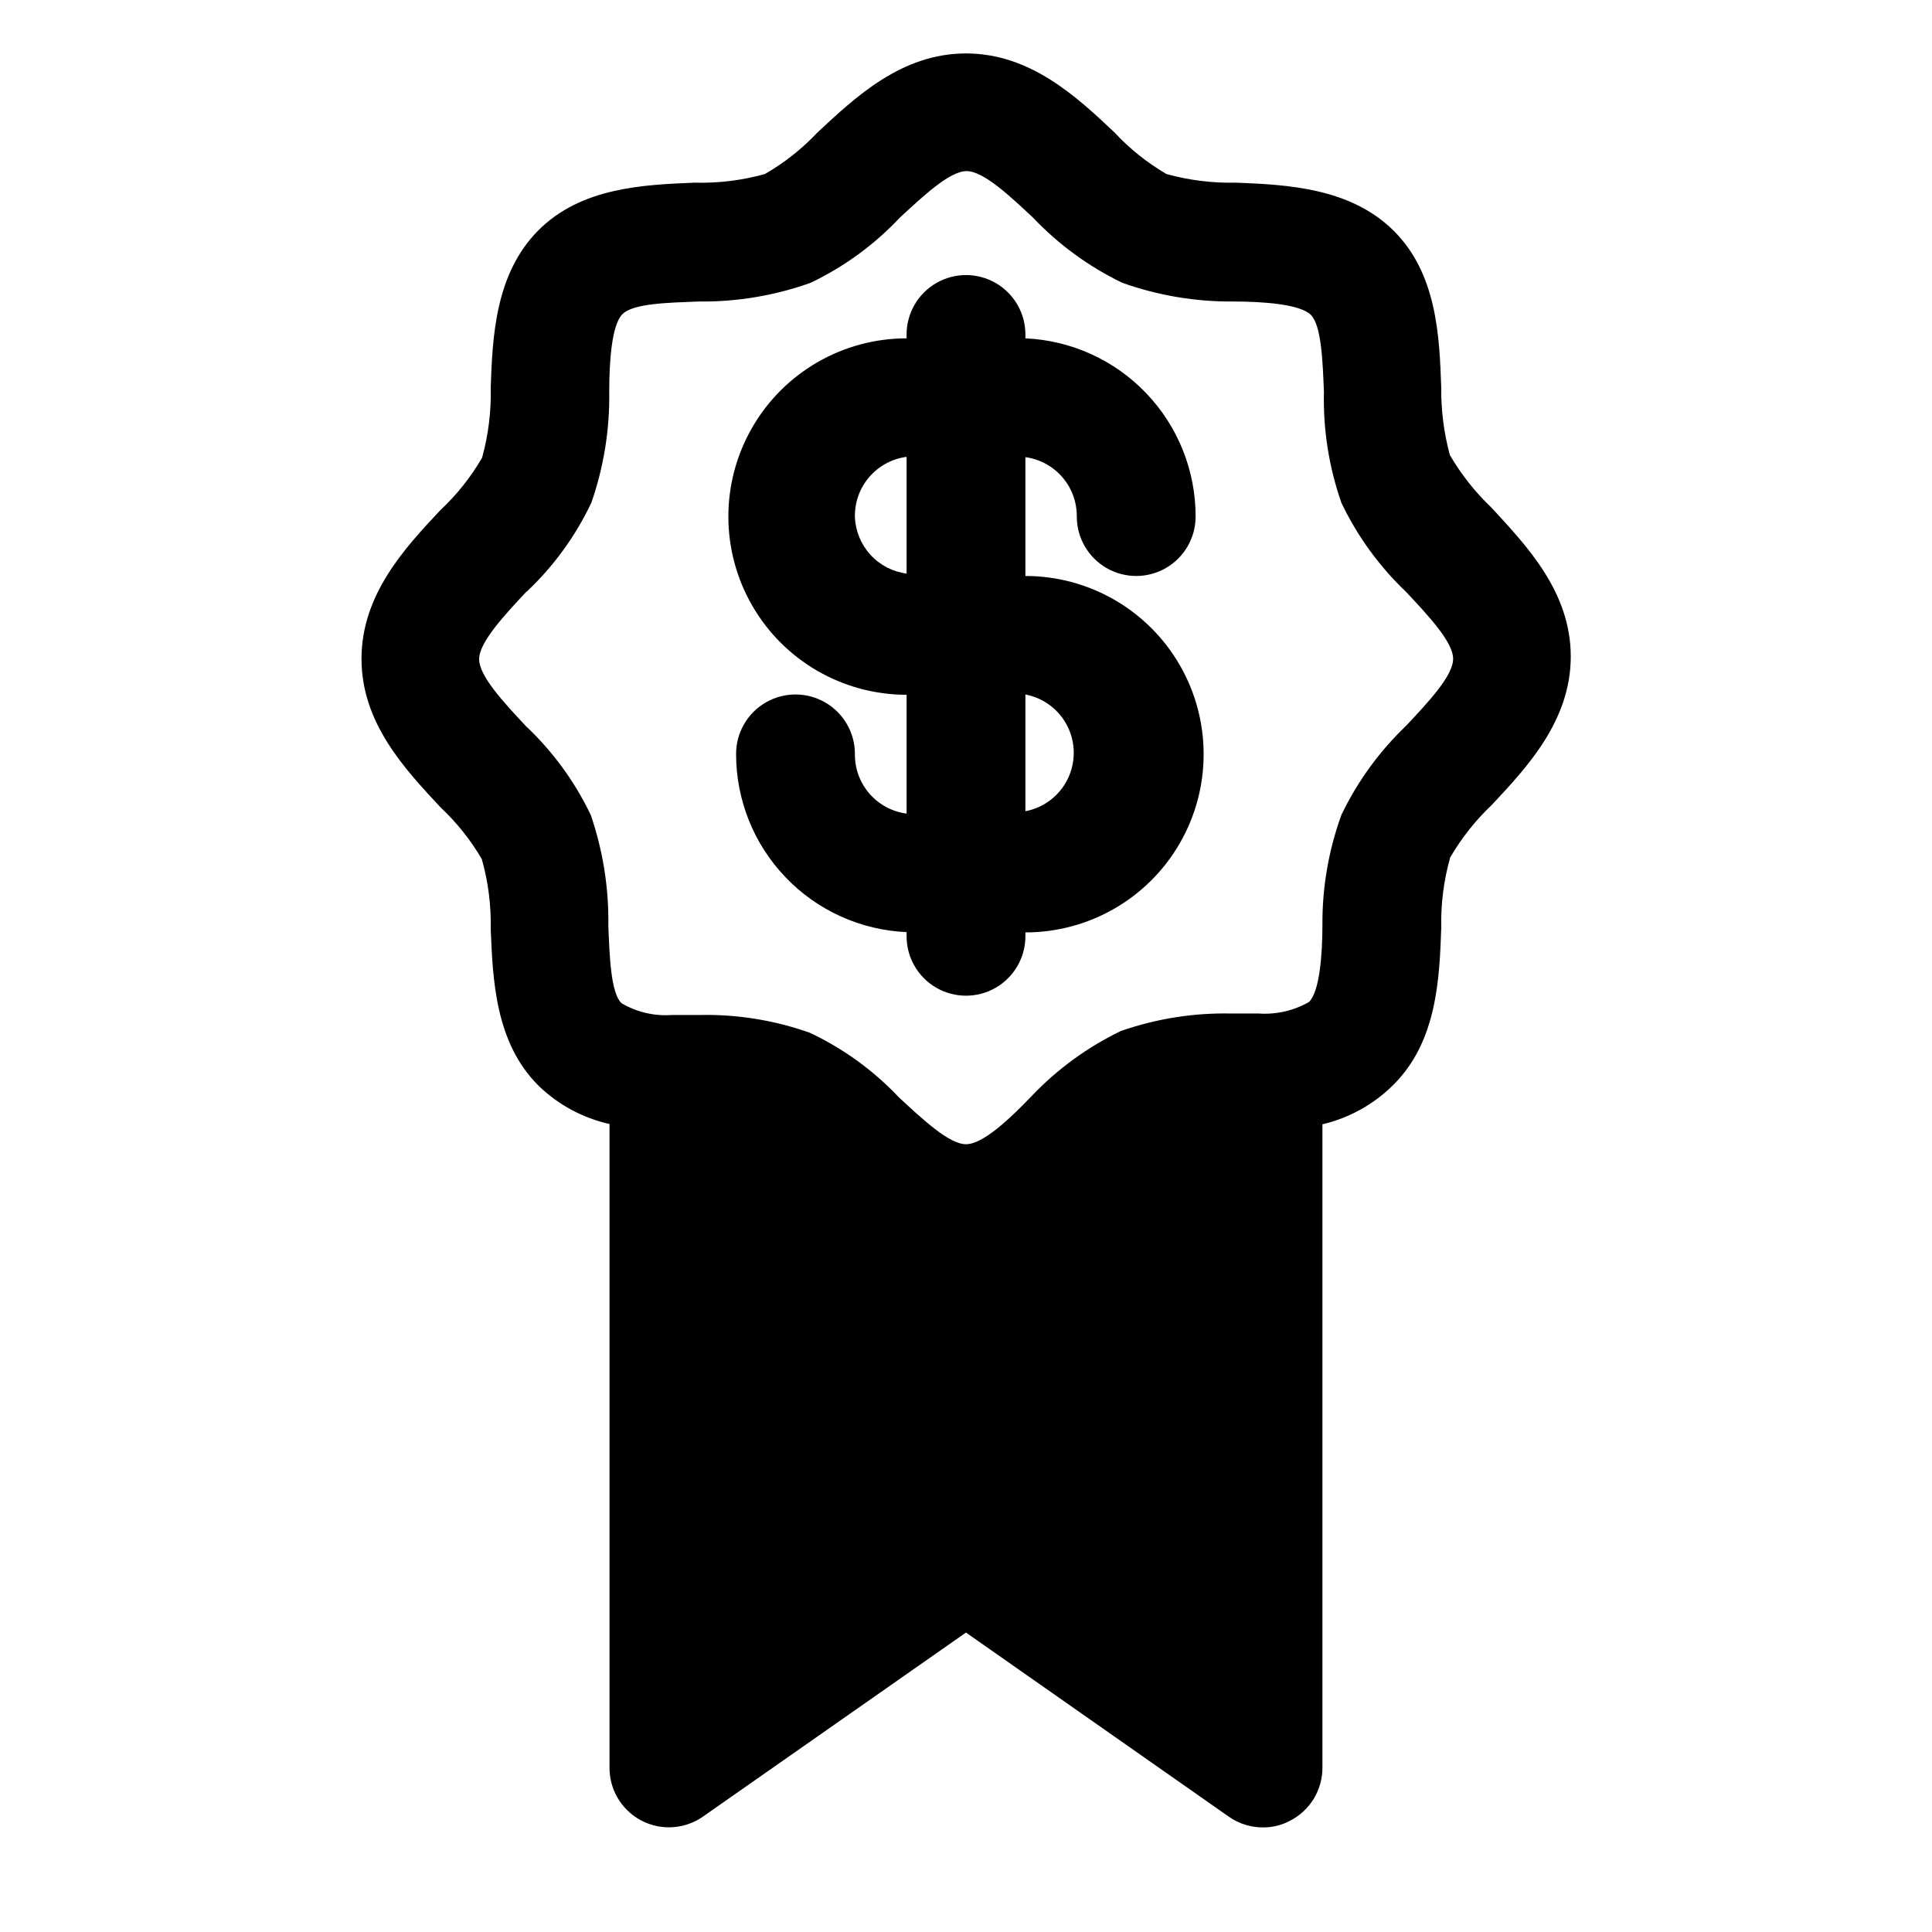
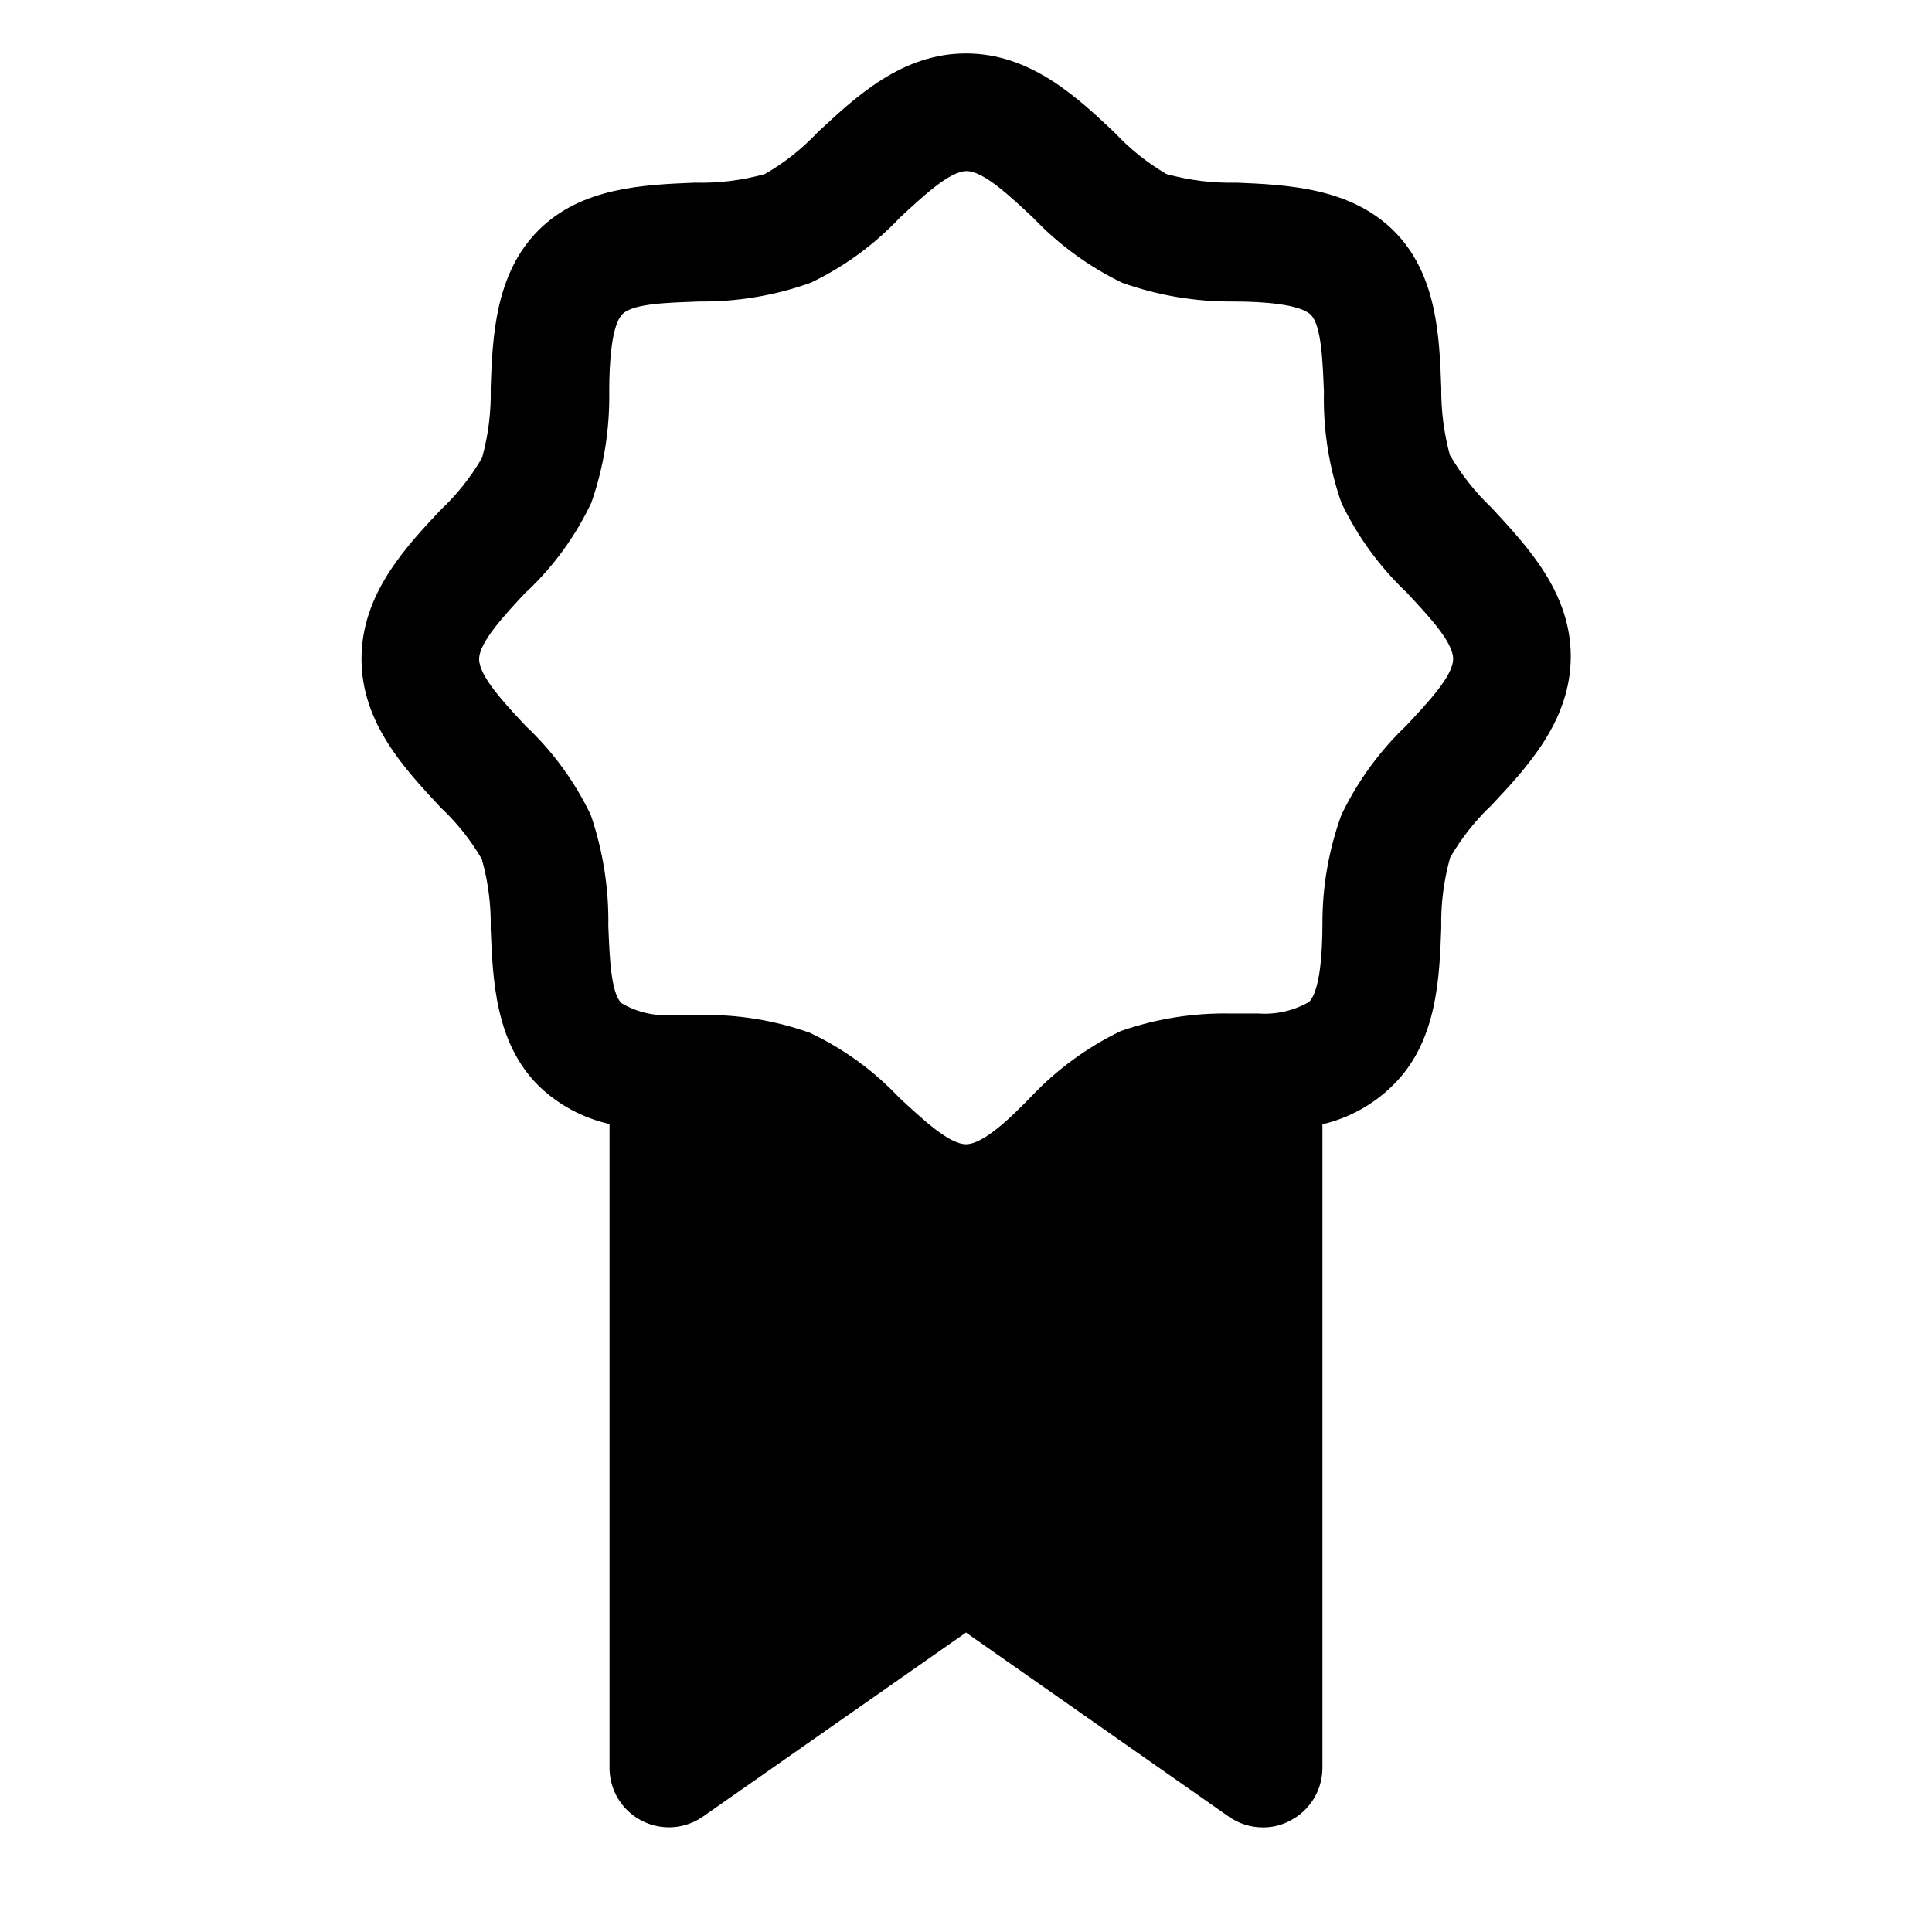
<svg xmlns="http://www.w3.org/2000/svg" fill="#000000" width="800px" height="800px" version="1.1" viewBox="144 144 512 512">
  <g>
    <path d="m271.68 371.66c1.703 6.016 2.496 12.25 2.363 18.5 0.551 13.461 1.18 30.148 12.676 41.562h-0.004c5.215 5.055 11.727 8.57 18.816 10.156v170.66c0.004 3.848 1.422 7.562 3.977 10.438 2.559 2.875 6.082 4.715 9.902 5.172 3.82 0.453 7.676-0.504 10.84-2.699l69.746-48.805 69.668 48.805h-0.004c2.656 1.852 5.816 2.844 9.055 2.836 2.527 0.016 5.019-0.605 7.242-1.812 2.555-1.324 4.699-3.324 6.199-5.777 1.496-2.457 2.293-5.277 2.301-8.156v-170.59c7.125-1.676 13.641-5.301 18.816-10.469 11.57-11.492 12.203-28.184 12.676-41.645h-0.004c-0.133-6.277 0.664-12.535 2.363-18.578 2.988-5.148 6.699-9.84 11.02-13.934 9.289-9.918 20.941-22.277 20.941-39.359 0-17.082-11.652-29.285-20.941-39.359-4.34-4.125-8.078-8.844-11.098-14.012-1.578-5.824-2.348-11.84-2.285-17.871-0.473-13.461-1.102-30.148-12.594-41.562-11.492-11.418-28.262-12.203-41.645-12.754-6.269 0.156-12.531-0.613-18.578-2.285-5.106-2.981-9.746-6.691-13.773-11.02-9.918-9.367-22.277-20.941-39.359-20.941s-29.285 11.57-39.359 20.941h-0.004c-4.074 4.34-8.77 8.051-13.934 11.02-6.043 1.684-12.305 2.453-18.578 2.285-13.383 0.551-30.07 1.18-41.484 12.676-11.414 11.492-12.121 28.18-12.594 41.641 0.156 6.269-0.613 12.531-2.285 18.578-2.992 5.164-6.734 9.859-11.098 13.934-9.289 9.918-20.859 22.277-20.859 39.359 0 17.082 11.57 29.285 20.941 39.359h-0.004c4.293 4.012 7.977 8.629 10.941 13.699zm11.887-70.848c7.144-6.734 12.965-14.746 17.16-23.617 3.285-9.461 4.883-19.426 4.727-29.441 0-7.871 0.629-17.711 3.543-20.547 2.91-2.832 12.277-2.992 20.148-3.305 10.109 0.125 20.16-1.555 29.68-4.961 8.871-4.234 16.879-10.082 23.617-17.238 6.219-5.746 13.227-12.359 17.711-12.359 4.488 0 11.492 6.613 17.633 12.359 6.769 7.121 14.77 12.965 23.617 17.238 9.445 3.367 19.41 5.043 29.441 4.961 7.871 0 17.711 0.707 20.547 3.543 2.832 2.832 3.148 12.594 3.465 20.469l-0.004-0.004c-0.23 9.988 1.344 19.934 4.644 29.363 4.234 8.852 10.051 16.855 17.16 23.617 5.824 6.219 12.438 13.227 12.438 17.711 0 4.488-6.613 11.492-12.438 17.711-7.098 6.773-12.91 14.773-17.16 23.617-3.383 9.309-5.09 19.145-5.039 29.047 0 7.871-0.707 17.711-3.543 20.547h0.004c-4.035 2.312-8.664 3.379-13.305 3.07h-7.164c-10.012-0.23-19.984 1.344-29.441 4.644-8.848 4.277-16.848 10.117-23.617 17.238-5.902 6.141-12.91 12.754-17.395 12.754-4.488 0-11.492-6.613-17.711-12.359h-0.004c-6.731-7.141-14.742-12.961-23.613-17.16-9.445-3.359-19.422-4.961-29.441-4.723h-7.242c-4.652 0.328-9.293-0.77-13.305-3.148-2.832-2.754-3.148-12.594-3.465-20.469 0.156-9.98-1.414-19.914-4.644-29.363-4.234-8.871-10.082-16.879-17.238-23.617-5.824-6.219-12.359-13.227-12.359-17.711 0-4.484 6.769-11.727 12.594-17.949z" />
-     <path d="m370.56 343.79c0-5.625-3.004-10.824-7.875-13.637s-10.871-2.812-15.742 0-7.871 8.012-7.871 13.637c-0.012 12.18 4.68 23.895 13.102 32.695 8.418 8.801 19.914 14.008 32.082 14.535v1.102c0 5.625 3 10.824 7.871 13.637s10.875 2.812 15.746 0 7.871-8.012 7.871-13.637v-1.023c16.875 0 32.469-9 40.906-23.613s8.438-32.621 0-47.234c-8.438-14.613-24.031-23.613-40.906-23.613v-31.488c3.797 0.516 7.277 2.398 9.781 5.297 2.508 2.898 3.871 6.613 3.836 10.445 0 5.625 3.004 10.824 7.875 13.637s10.871 2.812 15.742 0c4.871-2.812 7.871-8.012 7.871-13.637 0.016-12.168-4.668-23.871-13.074-32.668-8.402-8.801-19.875-14.016-32.031-14.562v-1.023c0-5.625-3-10.824-7.871-13.637s-10.875-2.812-15.746 0-7.871 8.012-7.871 13.637v1.023c-16.875 0-32.465 9-40.902 23.613-8.438 14.613-8.438 32.621 0 47.234s24.027 23.613 40.902 23.613v31.488c-3.824-0.5-7.332-2.387-9.859-5.305-2.523-2.918-3.891-6.66-3.836-10.516zm45.184-15.742v-0.004c4.844 0.918 8.973 4.051 11.168 8.465 2.191 4.414 2.191 9.598 0 14.012-2.195 4.414-6.324 7.543-11.168 8.461zm-45.184-47.23v-0.004c-0.035-3.844 1.34-7.566 3.863-10.469 2.523-2.898 6.019-4.777 9.832-5.277v30.938c-3.691-0.48-7.094-2.254-9.602-5.008-2.508-2.754-3.957-6.305-4.094-10.027z" />
  </g>
</svg>